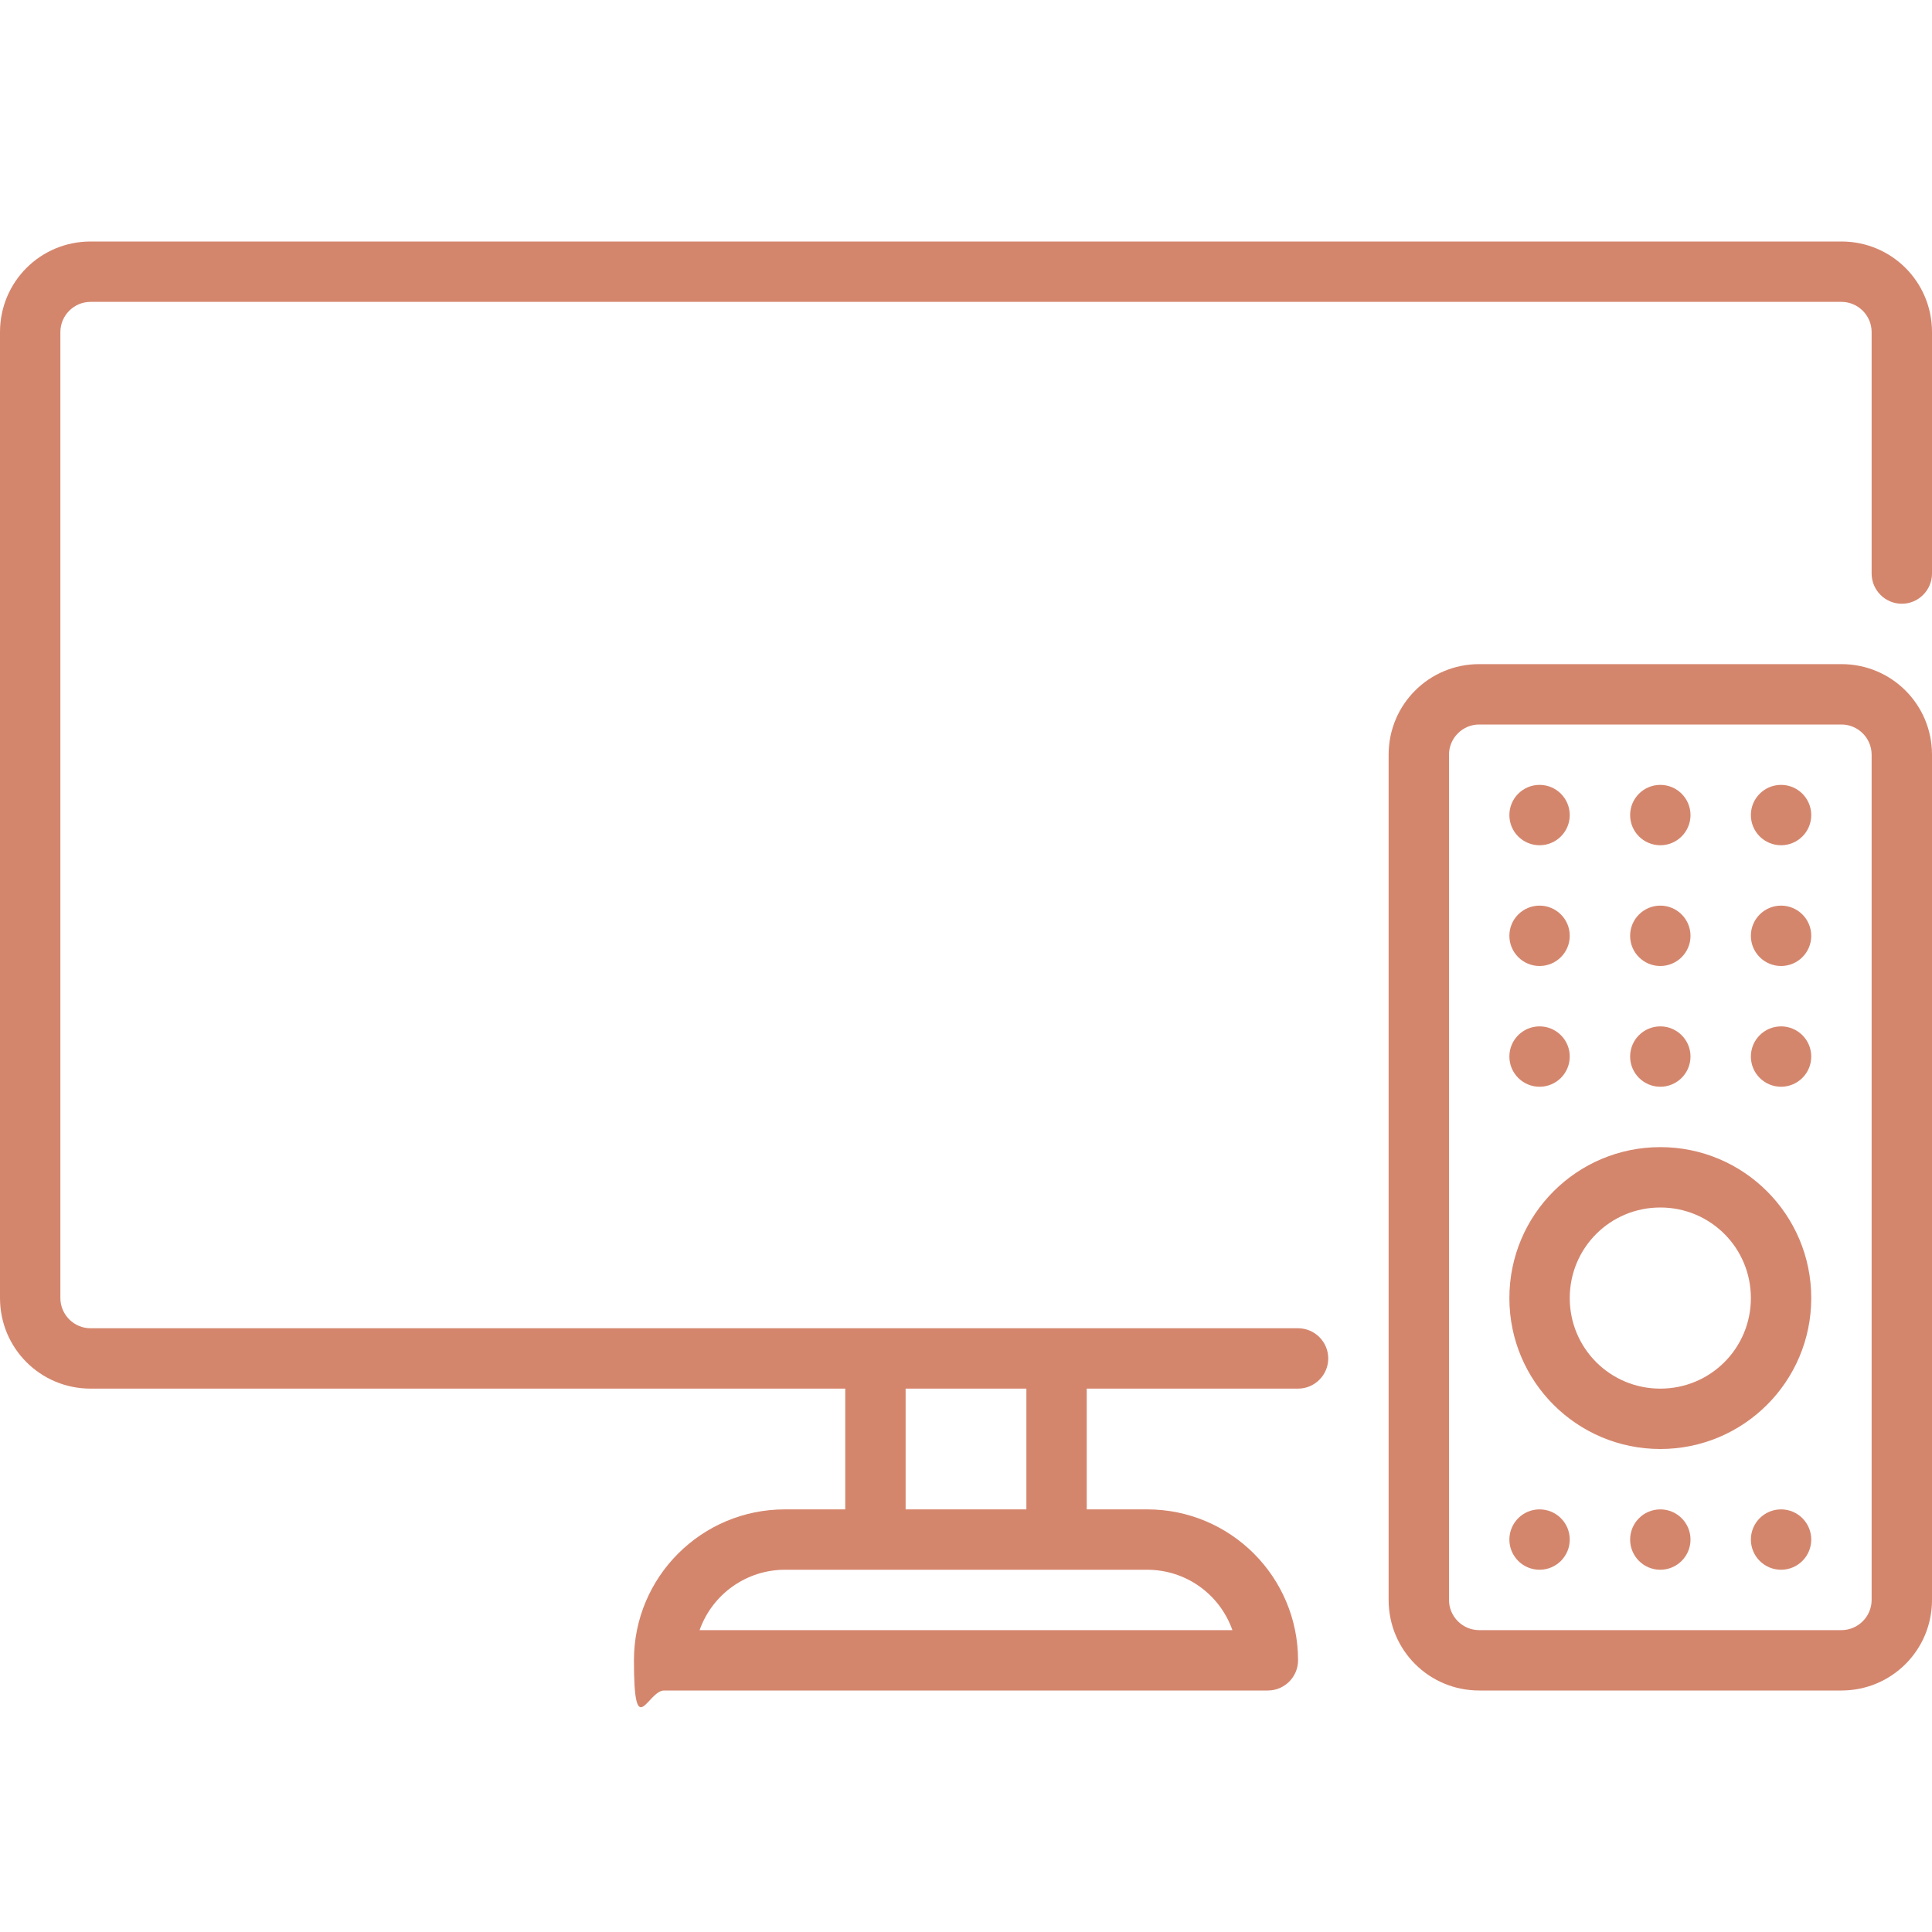
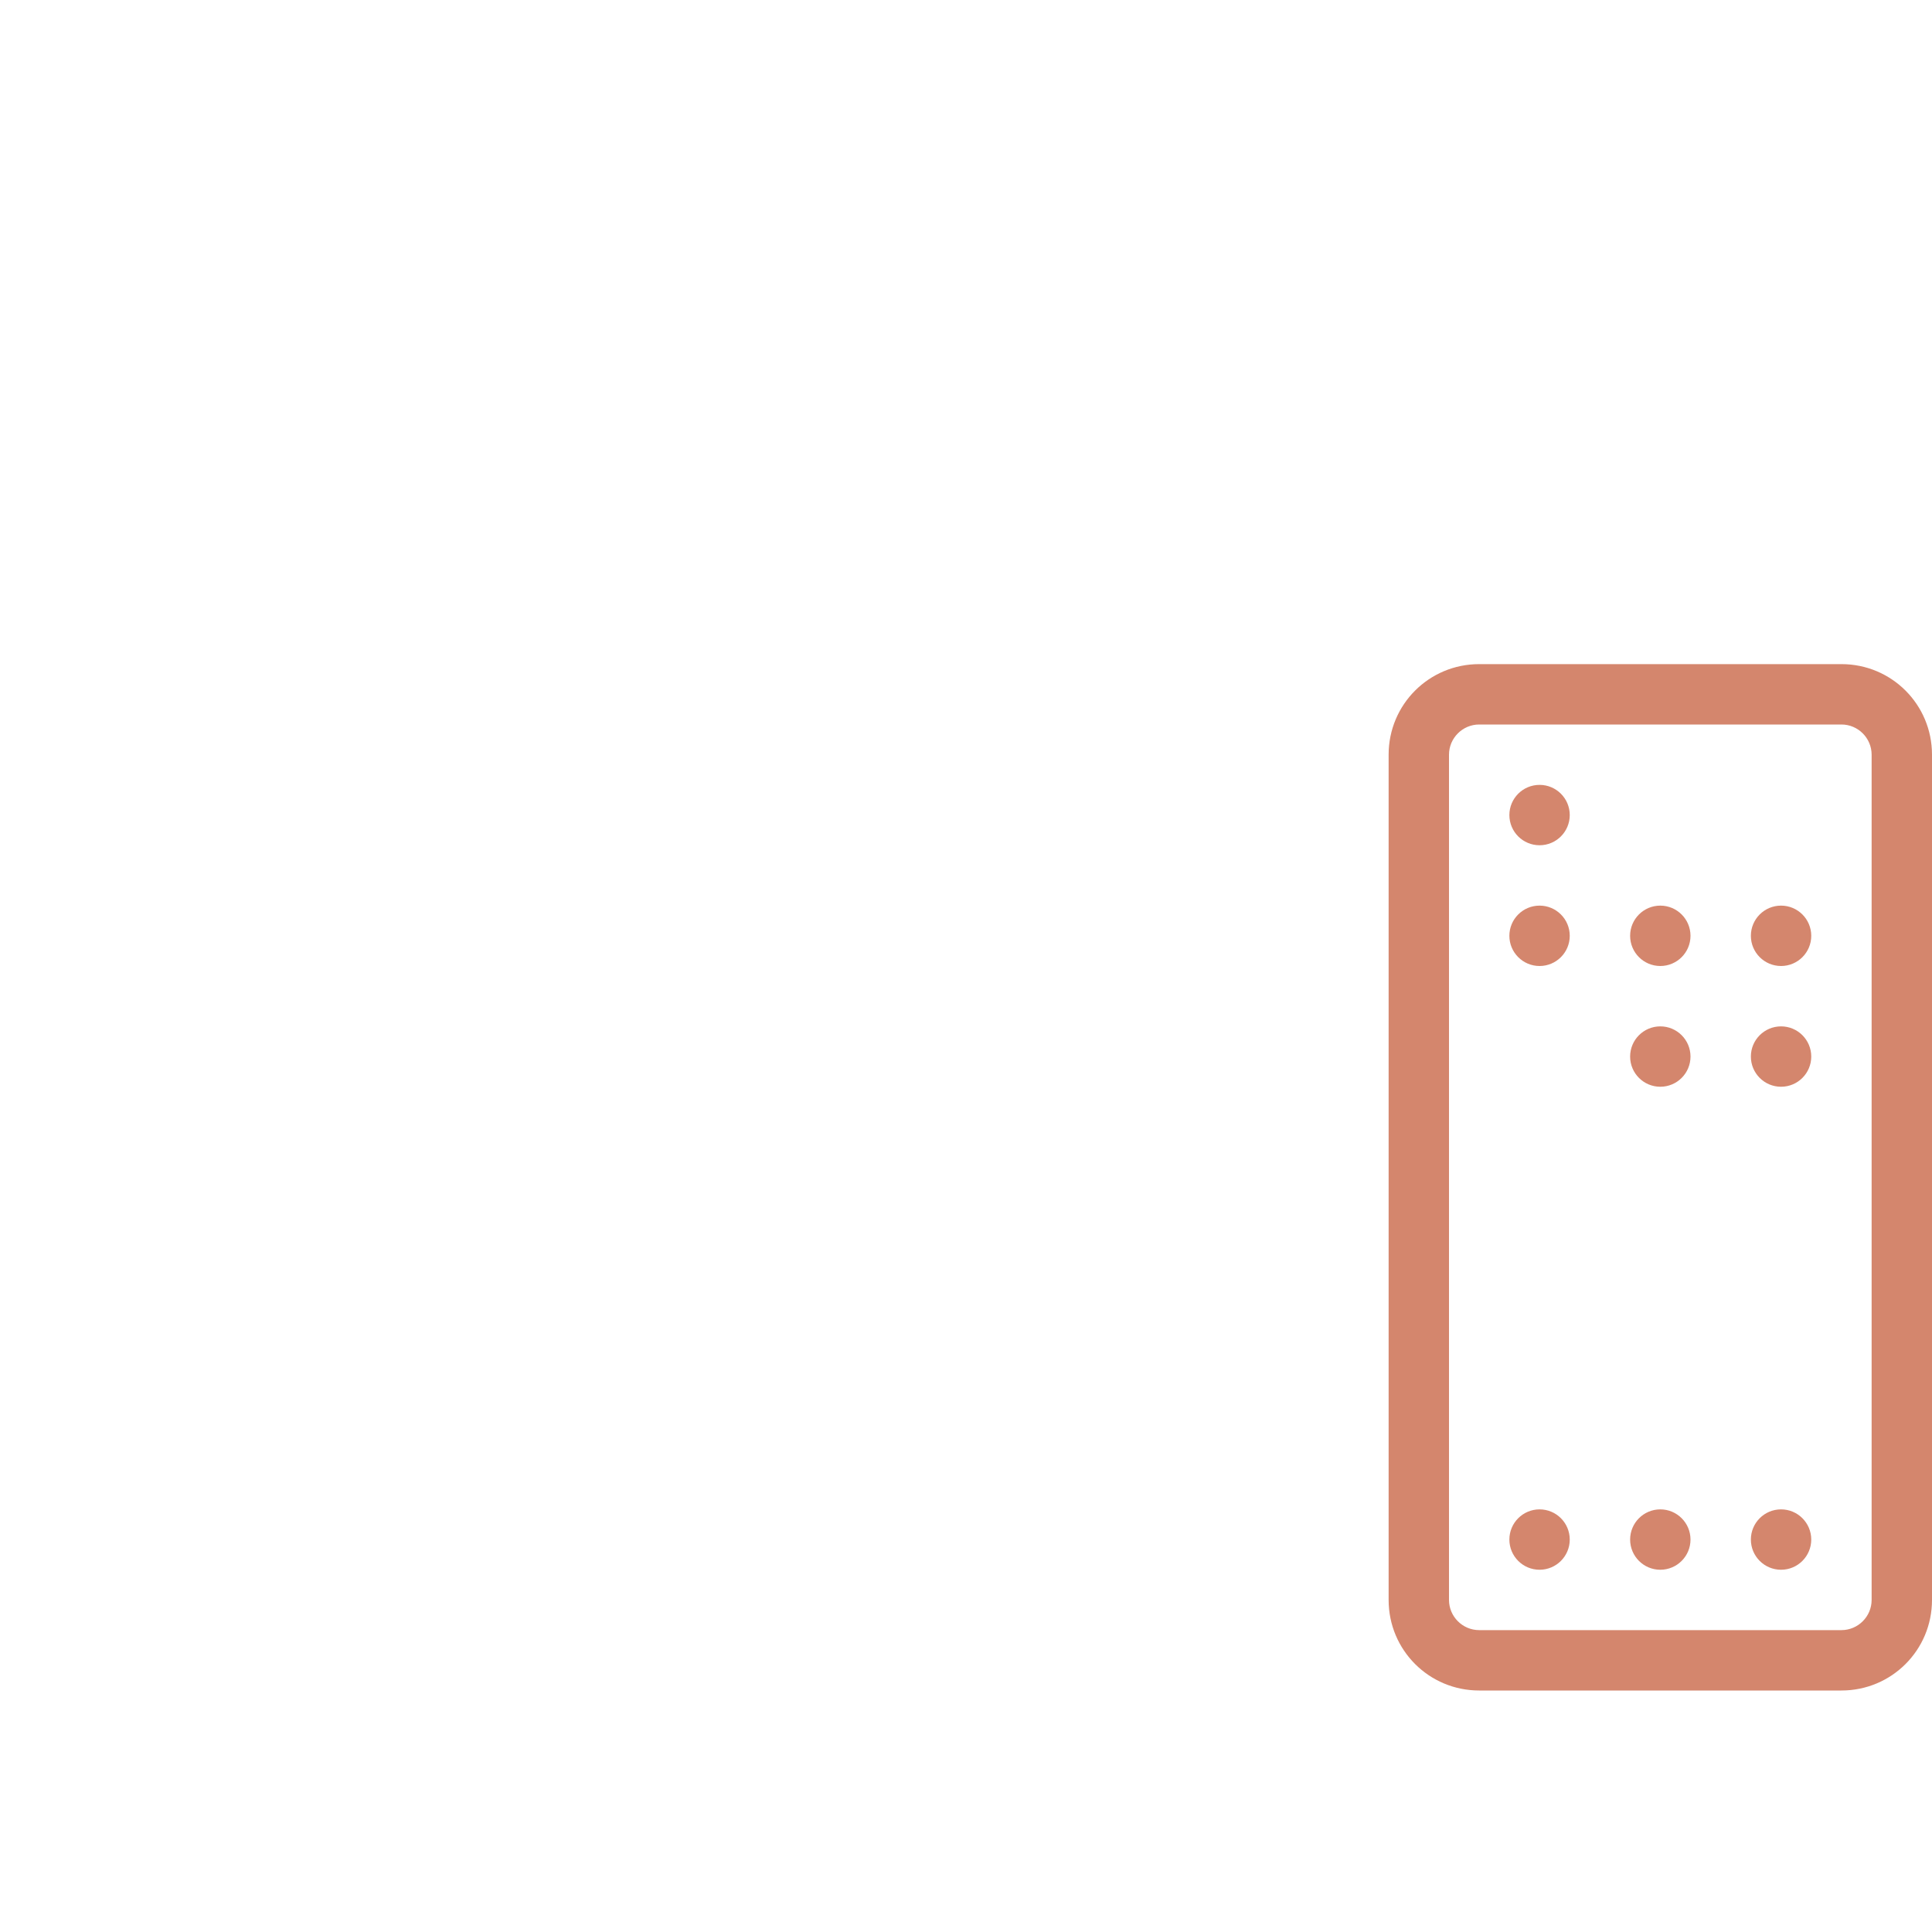
<svg xmlns="http://www.w3.org/2000/svg" id="Calque_1" version="1.1" viewBox="0 0 512 512">
  <defs>
    <style>
      .st0 {
        fill: #d4866d;
      }
    </style>
  </defs>
  <g id="Layer_3">
-     <path class="st0" d="M488,64H24c-13.3,0-24,10.7-24,24v256c0,13.3,10.7,24,24,24h200v32h-16c-22.1,0-40,17.9-40,40s3.6,8,8,8h160c4.4,0,8-3.6,8-8,0-22.1-17.9-40-40-40h-16v-32h56c4.4,0,8-3.6,8-8s-3.6-8-8-8H24c-4.4,0-8-3.6-8-8V88c0-4.4,3.6-8,8-8h464c4.4,0,8,3.6,8,8v64c0,4.4,3.6,8,8,8s8-3.6,8-8v-64c0-13.3-10.7-24-24-24ZM326.6,432h-141.2c3.4-9.6,12.5-16,22.6-16h96c10.2,0,19.2,6.4,22.6,16h0ZM272,368v32h-32v-32h32Z" />
    <path class="st0" d="M488,448h-96c-13.3,0-24-10.7-24-24v-224c0-13.3,10.7-24,24-24h96c13.3,0,24,10.7,24,24v224c0,13.3-10.7,24-24,24ZM392,192c-4.4,0-8,3.6-8,8v224c0,4.4,3.6,8,8,8h96c4.4,0,8-3.6,8-8v-224c0-4.4-3.6-8-8-8h-96Z" />
-     <path class="st0" d="M440,384c-22.1,0-40-17.9-40-40s17.9-40,40-40,40,17.9,40,40-17.9,40-40,40ZM440,320c-13.3,0-24,10.7-24,24s10.7,24,24,24,24-10.7,24-24-10.7-24-24-24Z" />
    <circle class="st0" cx="408" cy="216" r="8" />
-     <circle class="st0" cx="440" cy="216" r="8" />
-     <circle class="st0" cx="472" cy="216" r="8" />
    <circle class="st0" cx="408" cy="248" r="8" />
    <circle class="st0" cx="440" cy="248" r="8" />
    <circle class="st0" cx="472" cy="248" r="8" />
-     <circle class="st0" cx="408" cy="280" r="8" />
    <circle class="st0" cx="440" cy="280" r="8" />
    <circle class="st0" cx="472" cy="280" r="8" />
    <circle class="st0" cx="408" cy="408" r="8" />
    <circle class="st0" cx="440" cy="408" r="8" />
    <circle class="st0" cx="472" cy="408" r="8" />
  </g>
</svg>